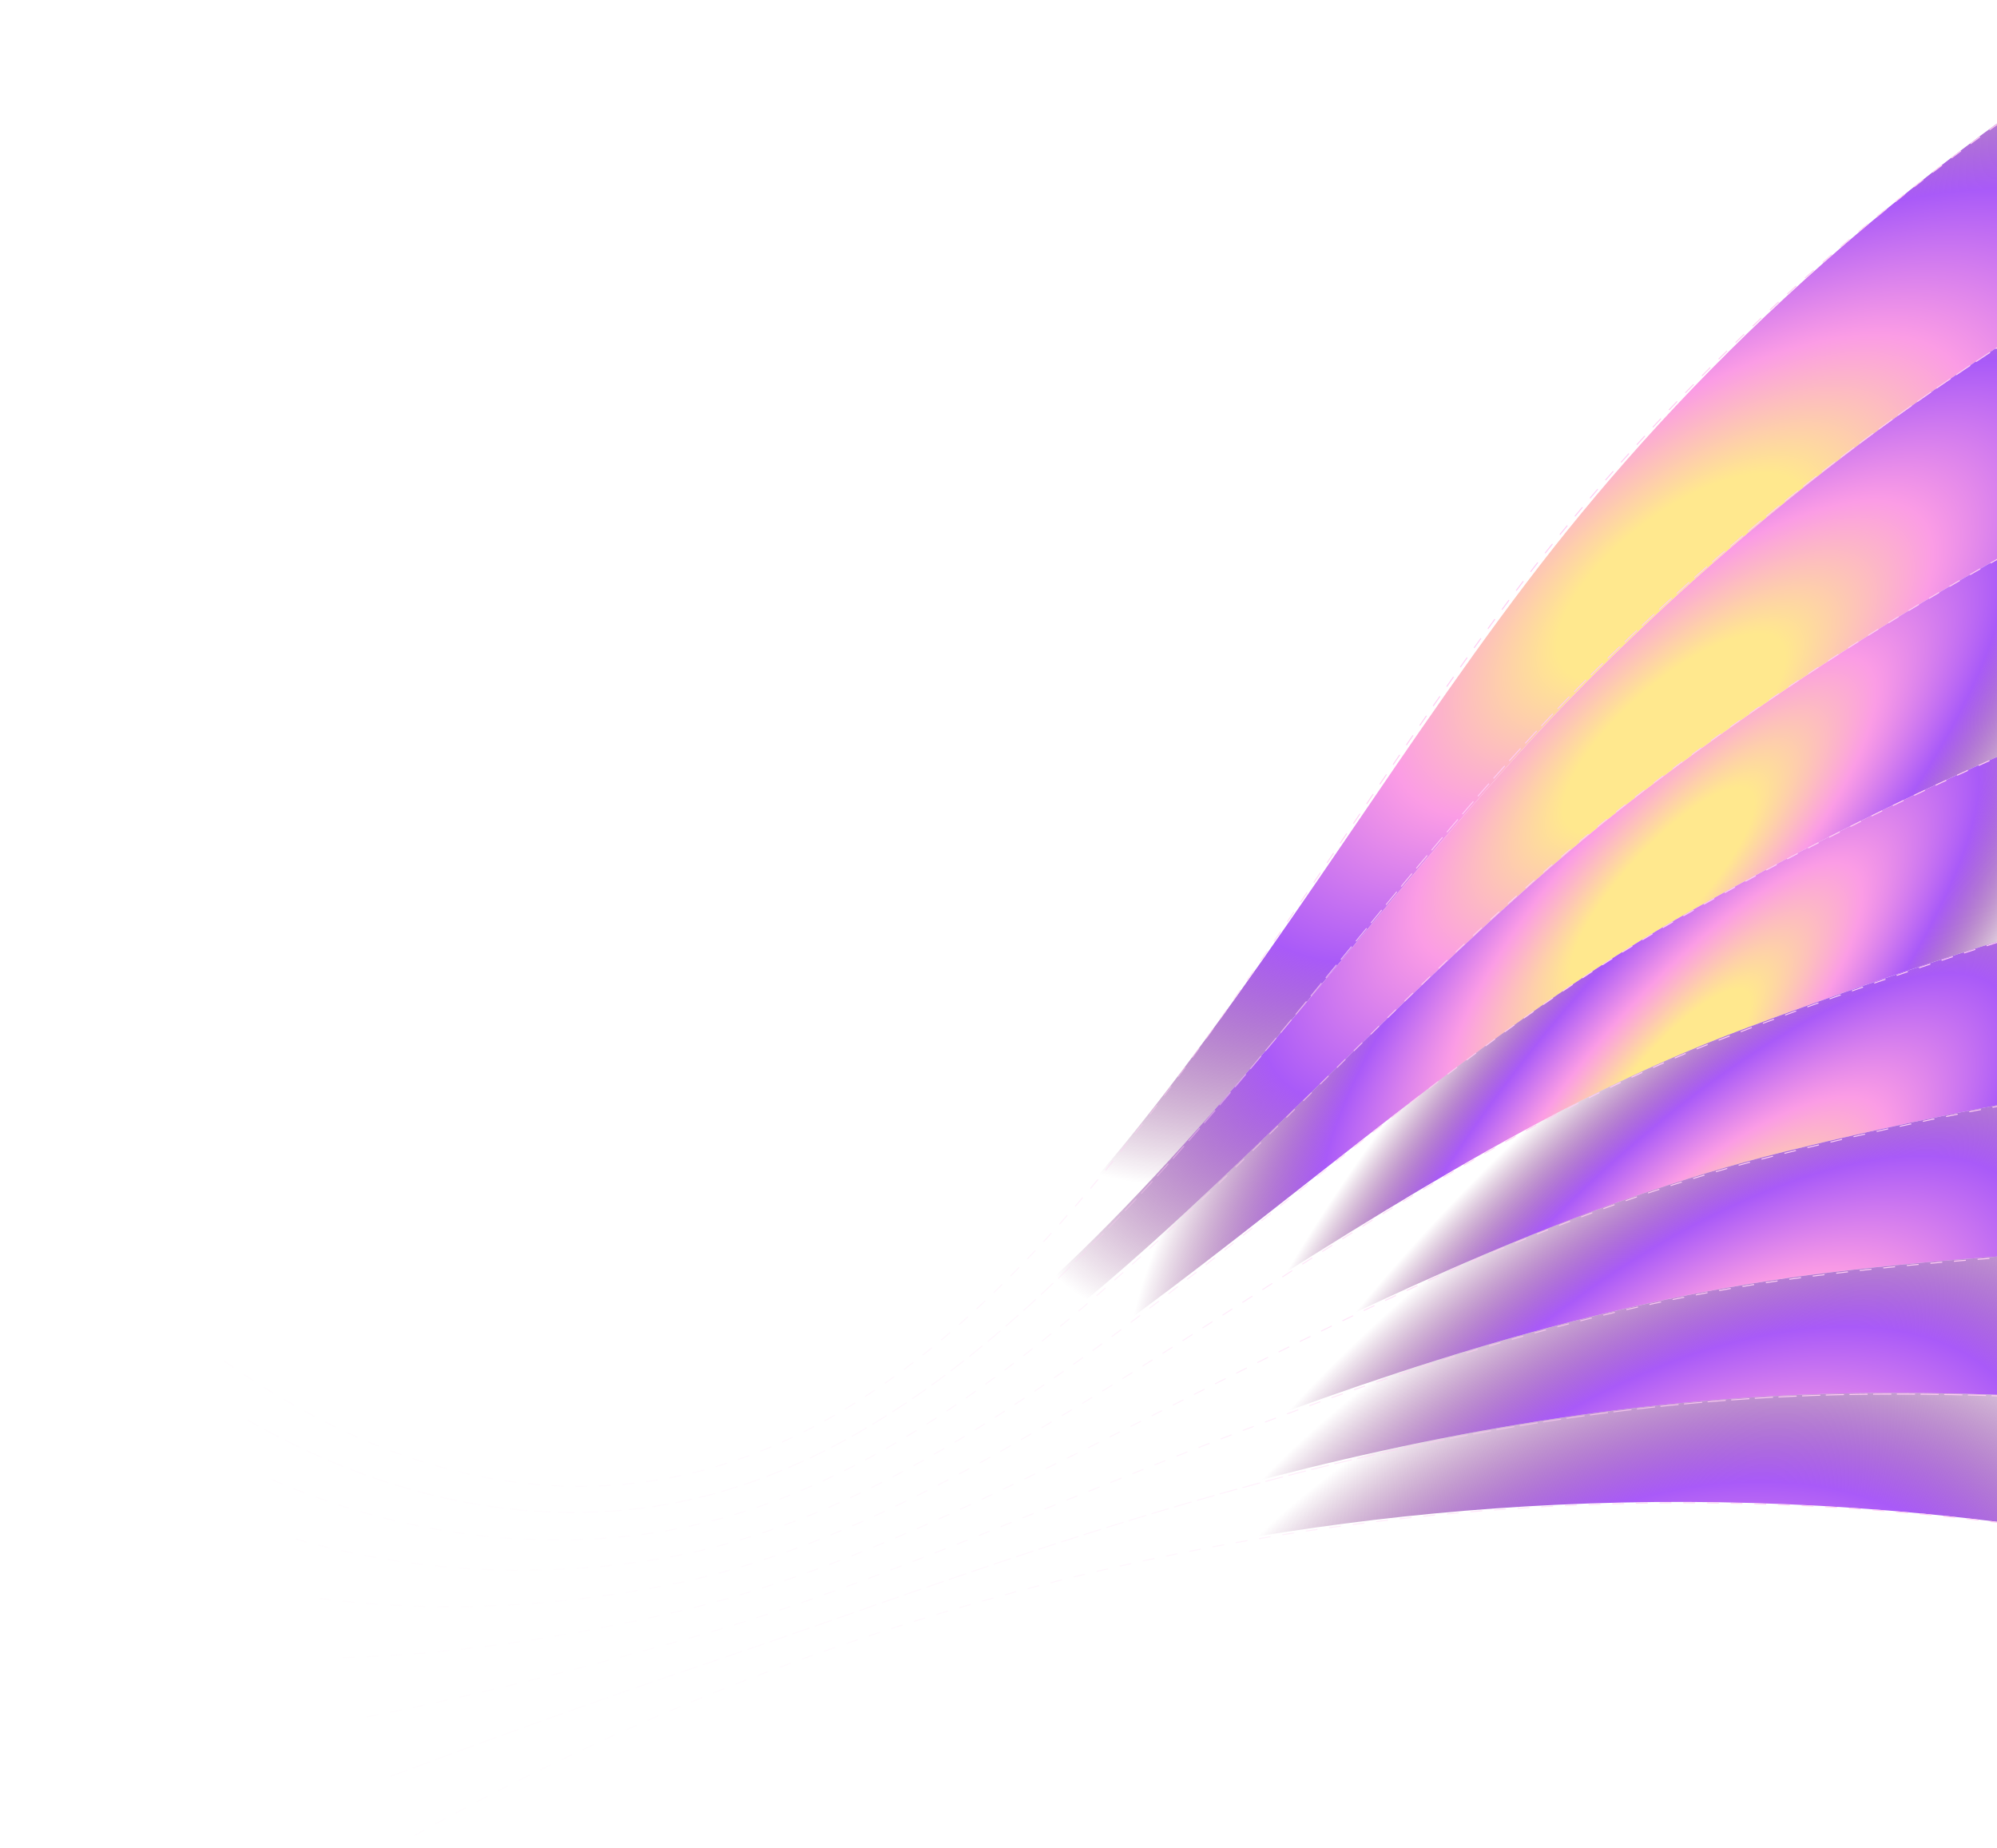
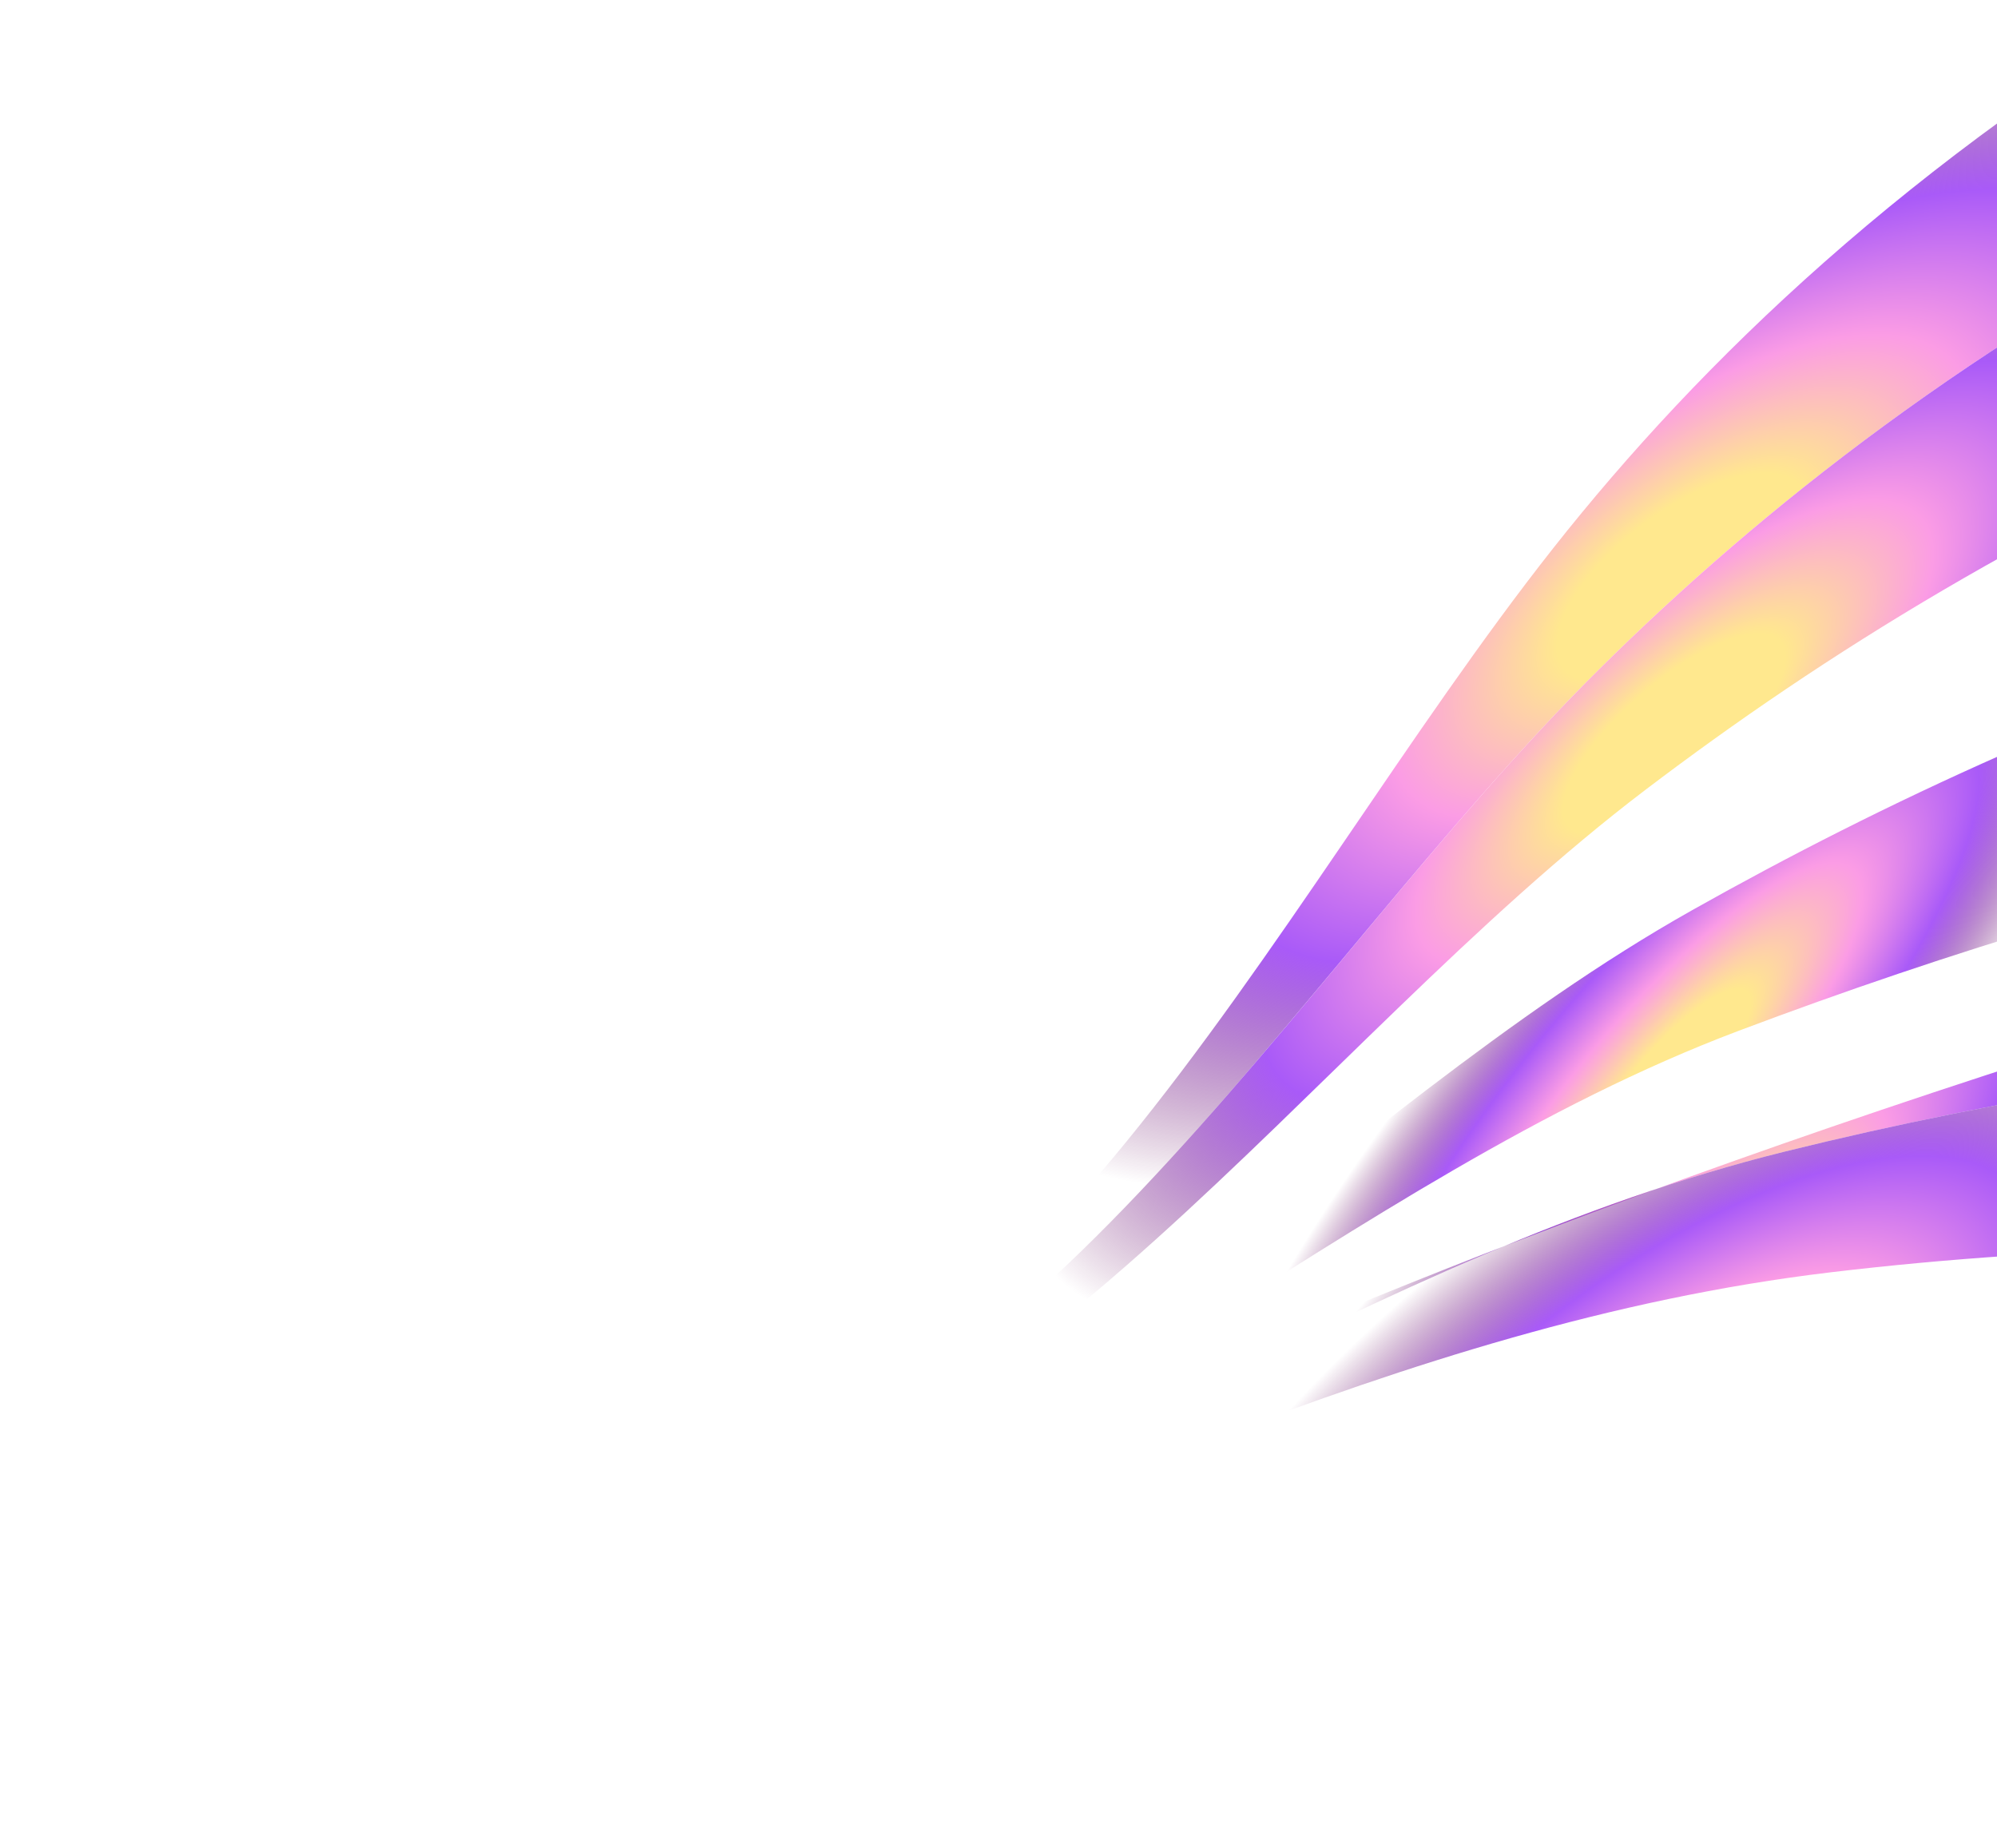
<svg xmlns="http://www.w3.org/2000/svg" width="2024" height="1873" viewBox="0 0 2024 1873" fill="none">
  <g clip-path="url(#clip0_27346_3043)">
    <path d="M3457.21 -168.138C2480.01 -1.361 1950.48 351.611 1621.14 677.764C1304.83 991.007 1030.53 1495.26 617.271 1521.92C457.887 1532.19 326.314 1475.34 240.221 1425.43L216.164 1364.03C304.085 1426.79 438.492 1500.76 599.909 1496.12C1030.96 1483.71 1285.36 921.436 1574.23 555.478C1873.5 176.356 2420.17 -258.594 3507.14 -467.981L3457.23 -168.145L3457.21 -168.138Z" fill="url(#paint0_radial_27346_3043)" />
    <path d="M3457.21 -168.13C2480.01 -1.353 1950.48 351.618 1621.14 677.772C1304.83 991.014 1030.53 1495.27 617.271 1521.93C457.886 1532.2 326.313 1475.35 240.221 1425.44L264.278 1486.84C348.524 1523.9 477.222 1563.8 634.626 1547.71C1030.01 1507.31 1324.76 1060.64 1668.06 800.058C2027.96 526.867 2539.87 255.873 3407.3 131.706L3457.21 -168.13Z" fill="url(#paint1_radial_27346_3043)" />
-     <path d="M3407.3 131.7C2539.85 255.874 2027.96 526.86 1668.06 800.052C1324.76 1060.63 1030.01 1507.32 634.624 1547.7C477.22 1563.79 348.522 1523.9 264.283 1486.85L288.341 1548.25C370.75 1572.44 496.546 1595.58 651.993 1573.52C1029.46 1519.93 1345.15 1130.49 1714.98 922.356C2105.93 702.355 2599.72 513.093 3357.4 431.555L3407.31 131.718L3407.3 131.7Z" fill="url(#paint2_radial_27346_3043)" />
    <path d="M3357.37 431.548C2599.68 513.111 2105.89 702.355 1714.96 922.349C1345.12 1130.48 1029.43 1519.93 651.967 1573.51C496.545 1595.59 370.731 1572.45 288.34 1548.25L312.398 1609.65C392.96 1621 515.887 1627.58 669.347 1599.31C1028.92 1533.08 1363.61 1194.82 1761.89 1044.63C2186.63 884.462 2659.55 770.312 3307.48 731.359L3357.39 431.522L3357.37 431.548Z" fill="url(#paint3_radial_27346_3043)" />
-     <path d="M3307.47 731.387C2659.54 770.34 2186.62 884.49 1761.89 1044.66C1363.61 1194.85 1028.91 1533.11 669.34 1599.34C515.88 1627.61 392.972 1621.02 312.391 1609.68L336.449 1671.08C415.182 1669.57 535.226 1659.82 686.702 1625.14C1028.46 1546.85 1386.75 1271.39 1808.8 1166.94C2262.7 1054.61 2719.4 1027.57 3257.56 1031.22L3307.47 731.387Z" fill="url(#paint4_radial_27346_3043)" />
+     <path d="M3307.47 731.387C1363.61 1194.85 1028.91 1533.11 669.34 1599.34C515.88 1627.61 392.972 1621.02 312.391 1609.68L336.449 1671.08C415.182 1669.57 535.226 1659.82 686.702 1625.14C1028.46 1546.85 1386.75 1271.39 1808.8 1166.94C2262.7 1054.61 2719.4 1027.57 3257.56 1031.22L3307.47 731.387Z" fill="url(#paint4_radial_27346_3043)" />
    <path d="M3257.57 1031.21C2719.4 1027.55 2262.7 1054.6 1808.8 1166.93C1386.77 1271.37 1028.46 1546.84 686.703 1625.12C535.252 1659.82 415.182 1669.56 336.449 1671.07L360.507 1732.47C437.393 1718.12 554.677 1692.3 704.058 1650.91C1028.17 1561.11 1407.62 1342.51 1855.72 1289.22C2341.14 1231.47 2779.25 1284.78 3207.66 1331.05L3257.57 1031.21Z" fill="url(#paint5_radial_27346_3043)" />
-     <path d="M3207.65 1331.07C2779.24 1284.8 2341.13 1231.49 1855.71 1289.24C1407.61 1342.54 1028.16 1561.13 704.045 1650.93C554.665 1692.32 437.391 1718.11 360.494 1732.49L384.552 1793.89C459.609 1766.68 574.22 1725.08 721.407 1676.73C1028.1 1575.96 1428.28 1414.04 1902.62 1411.52C2419.4 1408.78 2839.09 1542.03 3157.73 1630.89L3207.64 1331.05L3207.65 1331.07Z" fill="url(#paint6_radial_27346_3043)" />
-     <path d="M3157.73 1630.89C2839.07 1542.02 2419.37 1408.77 1902.62 1411.53C1428.28 1414.04 1028.1 1575.96 721.404 1676.73C574.236 1725.08 459.606 1766.69 384.549 1793.89L408.606 1855.29C628.259 1735.09 1198.32 1461.79 1949.52 1533.82C2497.35 1586.34 2898.92 1799.25 3107.82 1930.73L3157.73 1630.89Z" fill="url(#paint7_radial_27346_3043)" />
-     <path d="M251.155 1439.11C336.112 1487.49 465.804 1542.35 622.312 1531.06C1028.12 1501.75 1293.79 1004.28 1602.19 694.15C1923.28 371.238 2440.85 20.469 3399.64 -150.752L3399.65 -150.759M227.056 1378.97C313.908 1439.97 446.512 1511.62 605.061 1505.84C1028.45 1490.4 1274.14 936.076 1555.17 574.365C1846.33 199.641 2380.13 -231.796 3446.42 -445.708M3399.64 -150.745C2440.85 20.477 1923.29 371.246 1602.19 694.158C1293.79 1004.29 1028.12 1501.75 622.313 1531.06C465.805 1542.36 336.113 1487.5 251.156 1439.12M275.254 1499.26C358.3 1535.03 485.039 1573.26 639.558 1556.26C1027.69 1513.59 1313.9 1072.54 1649.21 813.943C2000.73 542.833 2501.6 272.735 3352.87 144.204M275.257 1499.27C358.296 1535.03 485.035 1573.25 639.554 1556.26C1027.69 1513.6 1313.89 1072.53 1649.2 813.936C2000.72 542.826 2501.58 272.736 3352.86 144.198L3352.87 144.215M299.355 1559.41C380.5 1582.55 504.262 1604.34 656.813 1581.49C1027.24 1526 1334.46 1141.01 1696.22 933.739C2078.65 714.651 2562.34 524.987 3306.1 439.164M299.356 1559.41C380.483 1582.56 504.263 1604.34 656.789 1581.48C1027.22 1525.99 1334.43 1141 1696.2 933.732C2078.61 714.651 2562.3 525.004 3306.08 439.157L3306.09 439.132M323.455 1619.55C402.688 1630.09 523.506 1635.62 674.058 1606.69C1026.82 1538.92 1353.08 1204.07 1743.23 1053.51C2159.3 892.951 2623.06 777.238 3259.32 734.08M347.547 1679.72C424.886 1677.64 542.749 1667.16 691.304 1631.94C1026.47 1552.44 1376.39 1279.12 1790.24 1173.32C2235.32 1059.54 2683.8 1029.52 3212.55 1029.06M371.645 1739.85C447.073 1725.17 562.103 1698.92 708.548 1657.13C1026.29 1566.46 1397.43 1348.83 1837.26 1293.1C2313.72 1232.7 2744.54 1281.77 3165.78 1323.99M371.633 1739.86C447.072 1725.16 562.092 1698.94 708.537 1657.14C1026.28 1566.48 1397.42 1348.87 1837.25 1293.12C2313.71 1232.72 2744.53 1281.79 3165.76 1324.01L3165.76 1324M395.732 1800C469.266 1772.71 581.551 1730.98 725.789 1682.36C1026.34 1581.05 1418.27 1418.95 1884.26 1412.9C2391.94 1406.31 2805.28 1534.05 3118.99 1618.94M3118.98 1618.95C2805.25 1534.04 2391.91 1406.3 1884.26 1412.9C1418.27 1418.96 1026.34 1581.05 725.784 1682.36C581.564 1730.97 469.261 1772.72 395.727 1800.01M419.826 1860.15C634.714 1740.4 1192.7 1467.6 1931.26 1532.7C2469.87 1580.16 2865.99 1786.3 3072.22 1913.9" stroke="url(#paint8_linear_27346_3043)" stroke-miterlimit="10" stroke-dasharray="12 12" />
  </g>
  <defs>
    <radialGradient id="paint0_radial_27346_3043" cx="0" cy="0" r="1" gradientUnits="userSpaceOnUse" gradientTransform="translate(1708.64 580.456) rotate(-127.3) scale(438.724 1015.05)">
      <stop offset="0.15" stop-color="#FFE88E" />
      <stop offset="0.35" stop-color="#FB9CE5" />
      <stop offset="0.56" stop-color="#A95AF8" />
      <stop offset="0.88" stop-color="#5C0047" stop-opacity="0" />
    </radialGradient>
    <radialGradient id="paint1_radial_27346_3043" cx="0" cy="0" r="1" gradientUnits="userSpaceOnUse" gradientTransform="translate(1697.14 742.855) rotate(-131.135) scale(342.181 951.849)">
      <stop offset="0.15" stop-color="#FFE88E" />
      <stop offset="0.35" stop-color="#FB9CE5" />
      <stop offset="0.56" stop-color="#A95AF8" />
      <stop offset="0.88" stop-color="#5C0047" stop-opacity="0" />
    </radialGradient>
    <radialGradient id="paint2_radial_27346_3043" cx="0" cy="0" r="1" gradientUnits="userSpaceOnUse" gradientTransform="translate(1683.67 900.118) rotate(-137.435) scale(252.597 868.748)">
      <stop offset="0.15" stop-color="#FFE88E" />
      <stop offset="0.35" stop-color="#FB9CE5" />
      <stop offset="0.56" stop-color="#A95AF8" />
      <stop offset="0.88" stop-color="#5C0047" stop-opacity="0" />
    </radialGradient>
    <radialGradient id="paint3_radial_27346_3043" cx="0" cy="0" r="1" gradientUnits="userSpaceOnUse" gradientTransform="translate(1686.66 1099.93) rotate(-139.271) scale(226.561 815.823)">
      <stop offset="0.15" stop-color="#FFE88E" />
      <stop offset="0.35" stop-color="#FB9CE5" />
      <stop offset="0.56" stop-color="#A95AF8" />
      <stop offset="0.88" stop-color="#5C0047" stop-opacity="0" />
    </radialGradient>
    <radialGradient id="paint4_radial_27346_3043" cx="0" cy="0" r="1" gradientUnits="userSpaceOnUse" gradientTransform="translate(1697.74 1320.67) rotate(-133.892) scale(263.142 812.579)">
      <stop offset="0.15" stop-color="#FFE88E" />
      <stop offset="0.35" stop-color="#FB9CE5" />
      <stop offset="0.56" stop-color="#A95AF8" />
      <stop offset="0.88" stop-color="#5C0047" stop-opacity="0" />
    </radialGradient>
    <radialGradient id="paint5_radial_27346_3043" cx="0" cy="0" r="1" gradientUnits="userSpaceOnUse" gradientTransform="translate(1689.01 1490.18) rotate(-127.431) scale(344.823 803.565)">
      <stop offset="0.15" stop-color="#FFE88E" />
      <stop offset="0.35" stop-color="#FB9CE5" />
      <stop offset="0.56" stop-color="#A95AF8" />
      <stop offset="0.88" stop-color="#5C0047" stop-opacity="0" />
    </radialGradient>
    <radialGradient id="paint6_radial_27346_3043" cx="0" cy="0" r="1" gradientUnits="userSpaceOnUse" gradientTransform="translate(1679.51 1657.78) rotate(-123.427) scale(430.876 775.065)">
      <stop offset="0.15" stop-color="#FFE88E" />
      <stop offset="0.35" stop-color="#FB9CE5" />
      <stop offset="0.56" stop-color="#A95AF8" />
      <stop offset="0.88" stop-color="#5C0047" stop-opacity="0" />
    </radialGradient>
    <radialGradient id="paint7_radial_27346_3043" cx="0" cy="0" r="1" gradientUnits="userSpaceOnUse" gradientTransform="translate(1670.03 1825.36) rotate(-120.764) scale(518.34 738.753)">
      <stop offset="0.15" stop-color="#FFE88E" />
      <stop offset="0.35" stop-color="#FB9CE5" />
      <stop offset="0.56" stop-color="#A95AF8" />
      <stop offset="0.88" stop-color="#5C0047" stop-opacity="0" />
    </radialGradient>
    <linearGradient id="paint8_linear_27346_3043" x1="477.772" y1="1523.81" x2="1537.1" y2="856.898" gradientUnits="userSpaceOnUse">
      <stop stop-color="#FFCCF3" stop-opacity="0.05" />
      <stop offset="0.486" stop-color="#FFCCF3" stop-opacity="0.2" />
      <stop offset="0.971" stop-color="#FFCCF3" />
    </linearGradient>
    <clipPath id="clip0_27346_3043">
      <rect width="2024" height="1873" fill="white" />
    </clipPath>
  </defs>
</svg>